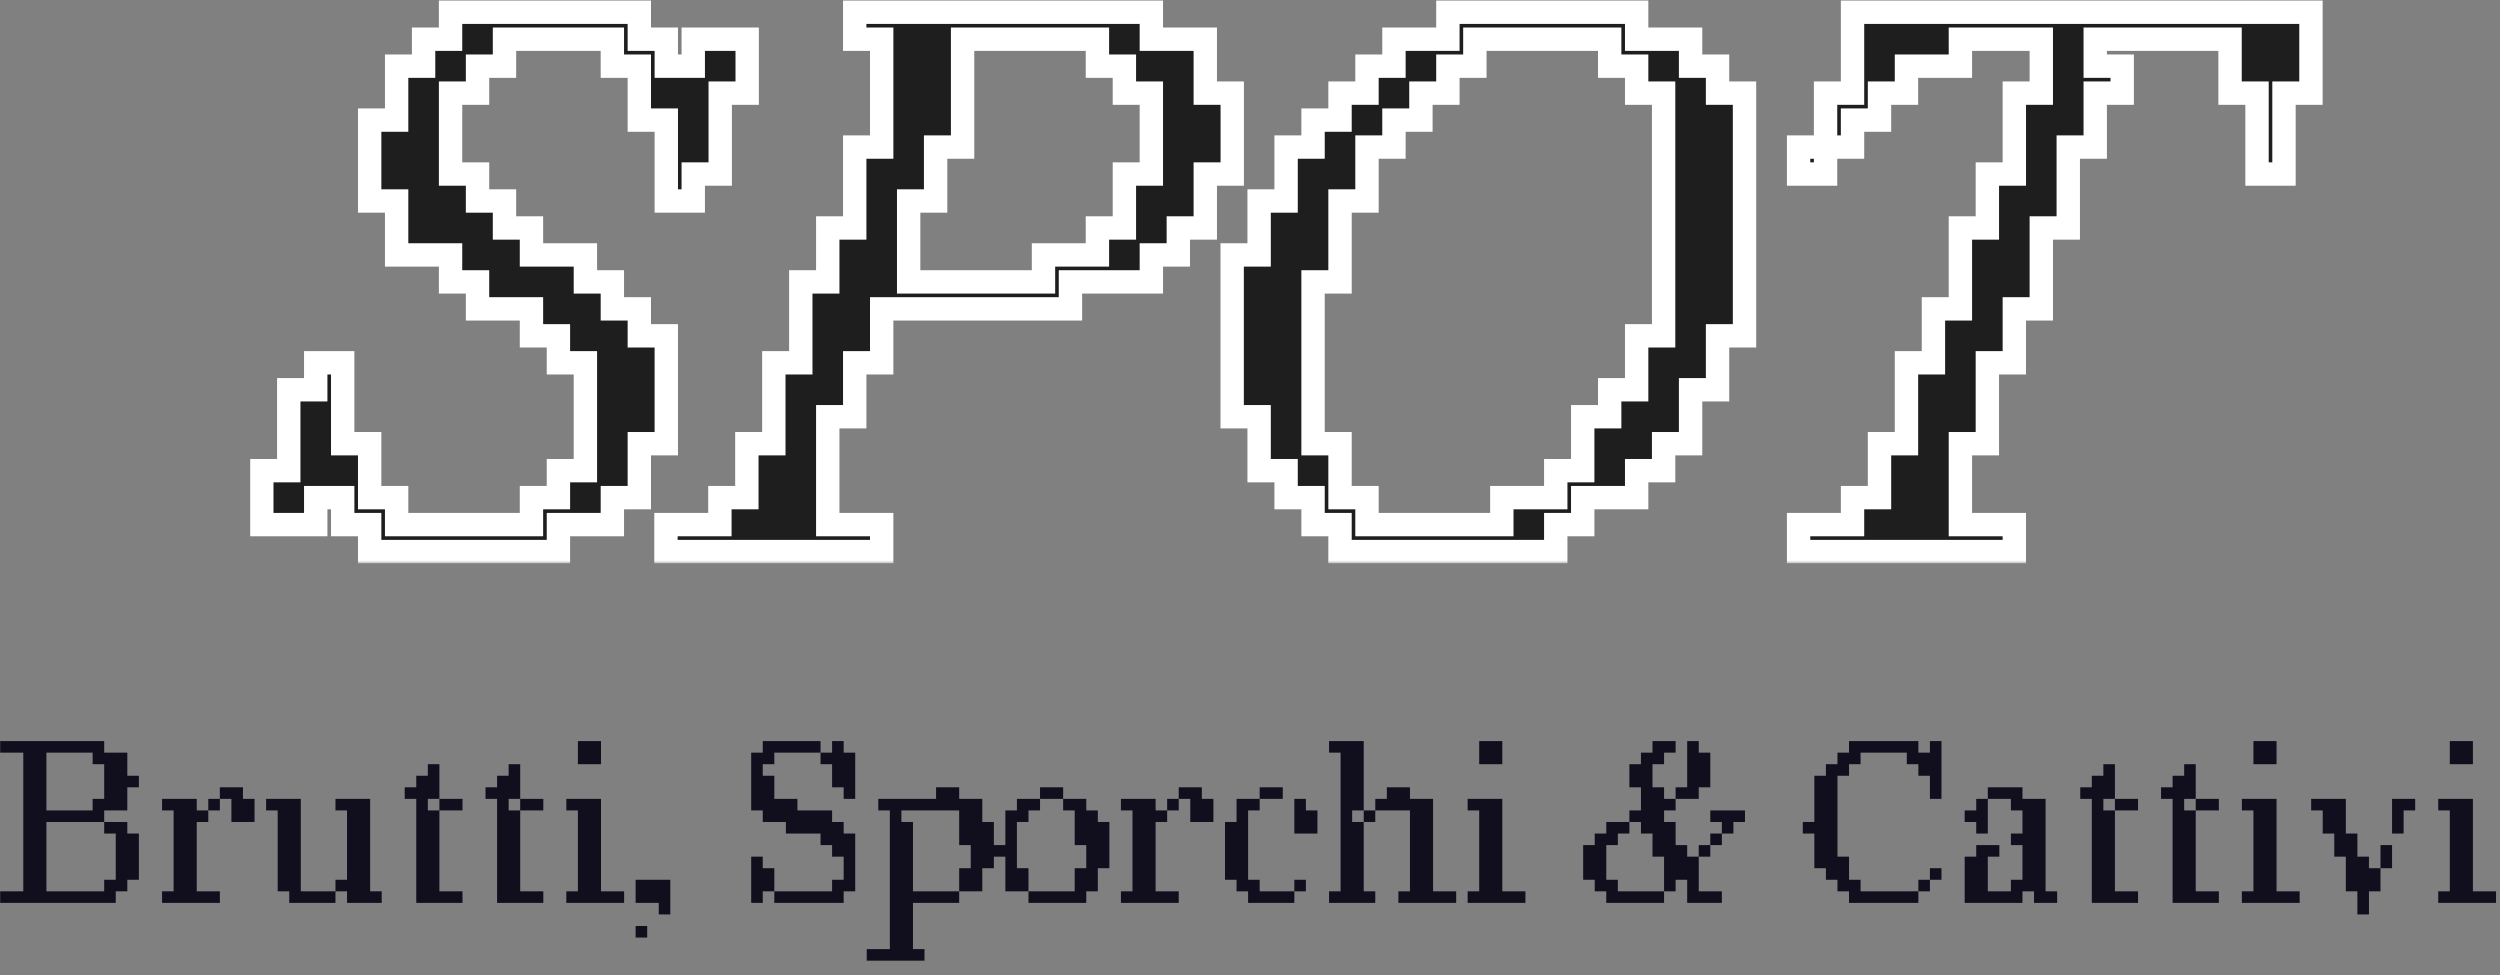
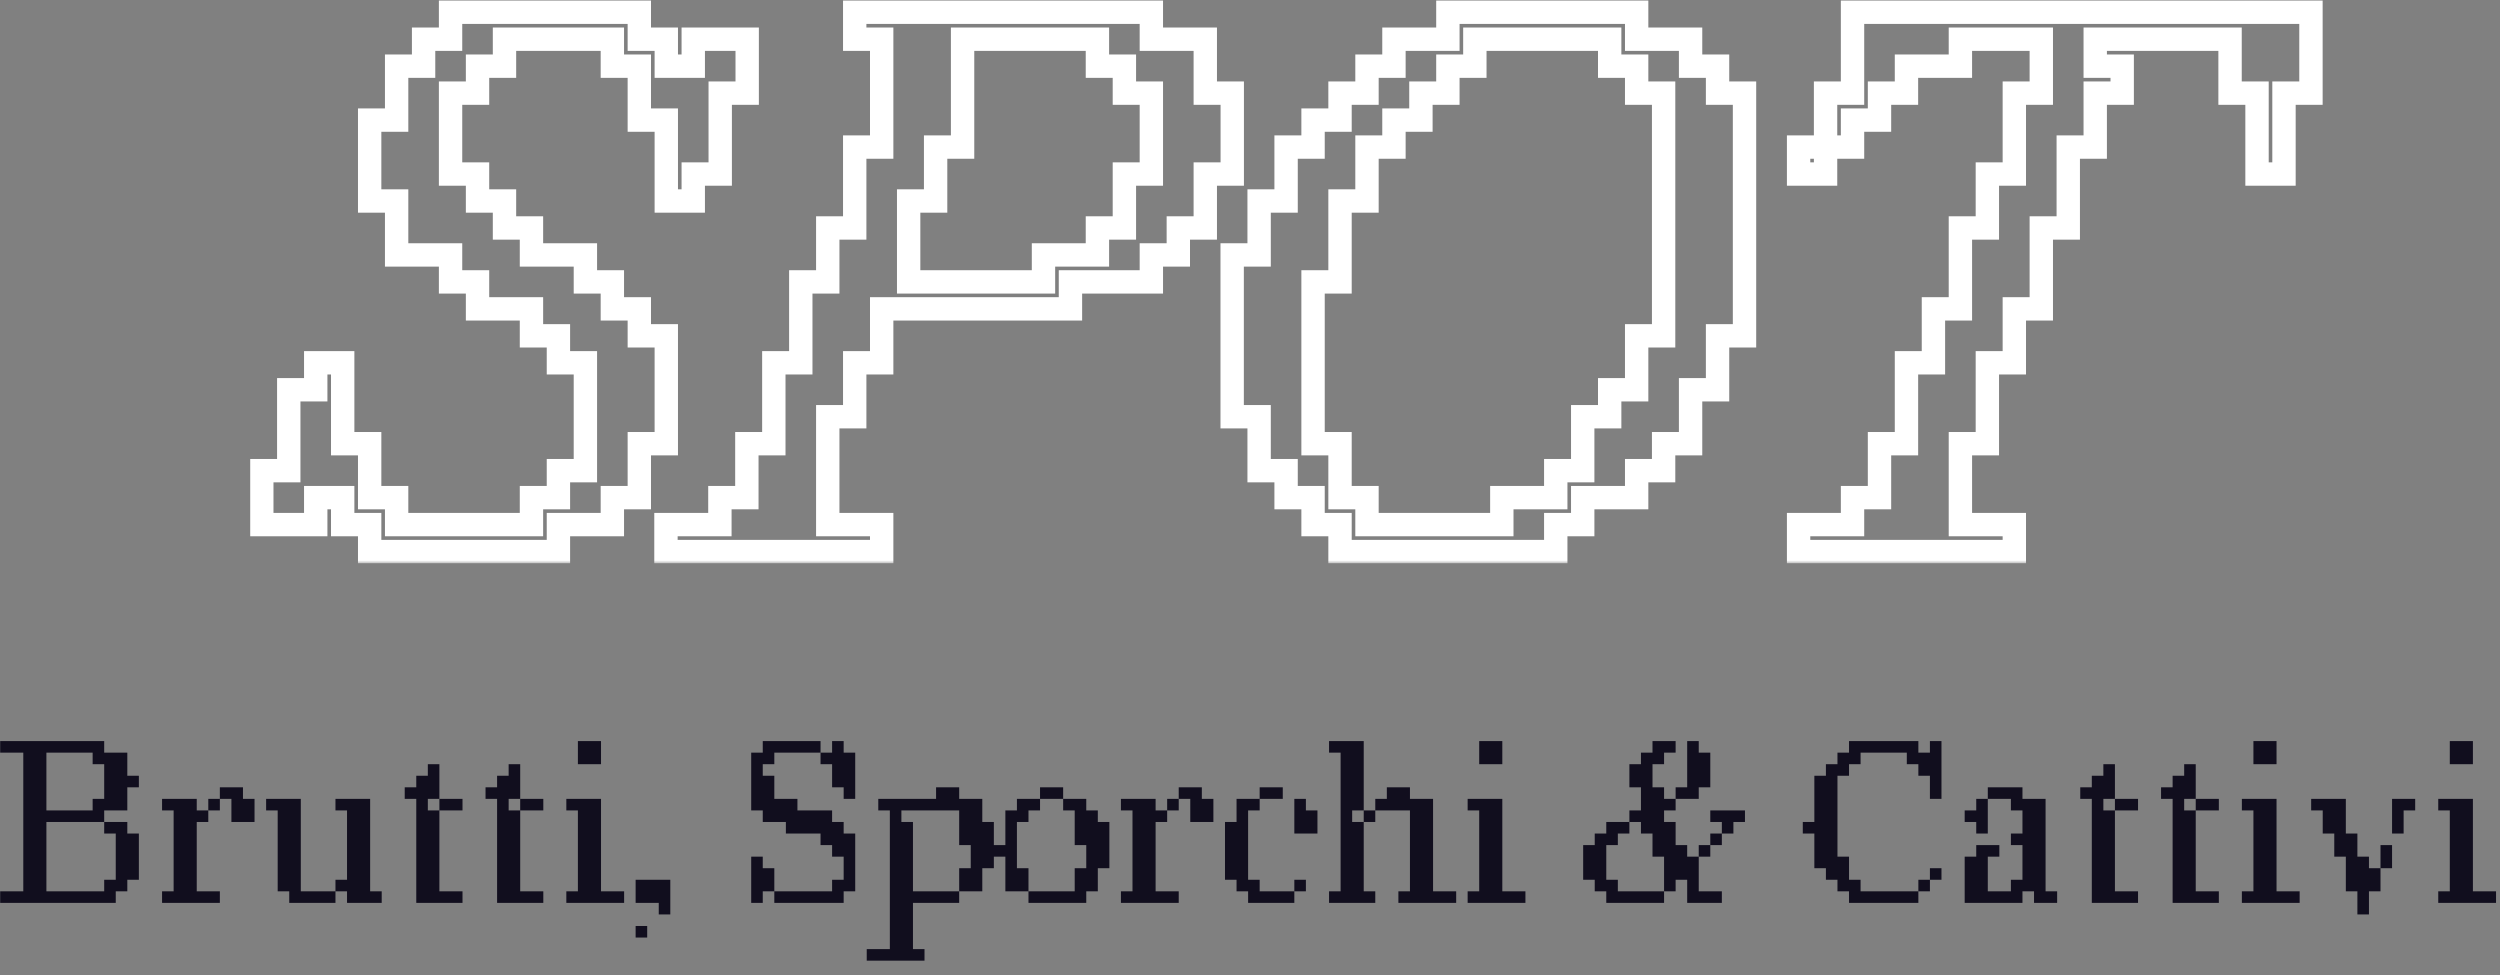
<svg xmlns="http://www.w3.org/2000/svg" width="428" height="167" viewBox="0 0 428 167" fill="none">
  <rect x="0" y="0" width="428" height="167" fill="#808080" stroke="none" />
  <mask id="path-1-outside-1_15_256" maskUnits="userSpaceOnUse" x="42.487" y="-0.573" width="356" height="97" fill="black">
    <rect fill="white" x="42.487" y="-0.573" width="356" height="97" />
-     <path d="M95.602 89.811V94.427H63.286V89.811H58.669V85.194H54.053V89.811H44.82V80.577H49.436V66.728H54.053V62.111H58.669V75.961H63.286V85.194H67.903V89.811H90.986V85.194H95.602V80.577H100.219V62.111H95.602V57.494H90.986V52.878H81.753V48.261H77.136V43.645H67.903V34.411H63.286V20.561H67.903V11.328H72.519V6.712H77.136V2.095H109.452V6.712H114.069V11.328H118.685V6.712H127.919V15.945H123.302V29.795H118.685V34.411H114.069V20.561H109.452V11.328H104.836V6.712H86.369V11.328H81.753V15.945H77.136V29.795H81.753V34.411H86.369V39.028H90.986V43.645H100.219V48.261H104.836V52.878H109.452V57.494H114.069V75.961H109.452V85.194H104.836V89.811H95.602ZM150.945 52.878V62.111H146.328V71.344H141.712V89.811H150.945V94.427H114.012V89.811H123.245V85.194H127.862V75.961H132.479V62.111H137.095V48.261H141.712V39.028H146.328V25.178H150.945V6.712H146.328V2.095H197.111V6.712H206.344V15.945H210.961V29.795H206.344V39.028H201.728V43.645H197.111V48.261H183.261V52.878H150.945ZM155.562 48.261H178.645V43.645H187.878V39.028H192.495V29.795H197.111V15.945H192.495V11.328H187.878V6.712H164.795V25.178H160.178V34.411H155.562V48.261ZM266.345 89.811V94.427H229.412V89.811H224.795V85.194H220.179V80.577H215.562V71.344H210.946V43.645H215.562V34.411H220.179V25.178H224.795V20.561H229.412V15.945H234.029V11.328H238.645V6.712H247.878V2.095H280.195V6.712H289.428V11.328H294.045V15.945H298.661V57.494H294.045V66.728H289.428V75.961H284.811V80.577H280.195V85.194H270.962V89.811H266.345ZM234.029 89.811H257.112V85.194H266.345V80.577H270.962V71.344H275.578V66.728H280.195V57.494H284.811V15.945H280.195V11.328H275.578V6.712H252.495V11.328H247.878V15.945H243.262V20.561H238.645V25.178H234.029V34.411H229.412V48.261H224.795V75.961H229.412V85.194H234.029V89.811ZM344.853 89.811V94.427H307.92V89.811H317.153V85.194H321.77V75.961H326.387V62.111H331.003V52.878H335.62V39.028H340.236V29.795H344.853V15.945H349.47V6.712H335.62V11.328H326.387V15.945H321.77V20.561H317.153V25.178H312.537V29.795H307.92V25.178H312.537V15.945H317.153V2.095H395.636V15.945H391.019V29.795H386.403V15.945H381.786V6.712H358.703V11.328H363.32V15.945H358.703V25.178H354.086V39.028H349.47V52.878H344.853V62.111H340.236V75.961H335.62V89.811H344.853Z" />
  </mask>
-   <path d="M95.602 89.811V94.427H63.286V89.811H58.669V85.194H54.053V89.811H44.82V80.577H49.436V66.728H54.053V62.111H58.669V75.961H63.286V85.194H67.903V89.811H90.986V85.194H95.602V80.577H100.219V62.111H95.602V57.494H90.986V52.878H81.753V48.261H77.136V43.645H67.903V34.411H63.286V20.561H67.903V11.328H72.519V6.712H77.136V2.095H109.452V6.712H114.069V11.328H118.685V6.712H127.919V15.945H123.302V29.795H118.685V34.411H114.069V20.561H109.452V11.328H104.836V6.712H86.369V11.328H81.753V15.945H77.136V29.795H81.753V34.411H86.369V39.028H90.986V43.645H100.219V48.261H104.836V52.878H109.452V57.494H114.069V75.961H109.452V85.194H104.836V89.811H95.602ZM150.945 52.878V62.111H146.328V71.344H141.712V89.811H150.945V94.427H114.012V89.811H123.245V85.194H127.862V75.961H132.479V62.111H137.095V48.261H141.712V39.028H146.328V25.178H150.945V6.712H146.328V2.095H197.111V6.712H206.344V15.945H210.961V29.795H206.344V39.028H201.728V43.645H197.111V48.261H183.261V52.878H150.945ZM155.562 48.261H178.645V43.645H187.878V39.028H192.495V29.795H197.111V15.945H192.495V11.328H187.878V6.712H164.795V25.178H160.178V34.411H155.562V48.261ZM266.345 89.811V94.427H229.412V89.811H224.795V85.194H220.179V80.577H215.562V71.344H210.946V43.645H215.562V34.411H220.179V25.178H224.795V20.561H229.412V15.945H234.029V11.328H238.645V6.712H247.878V2.095H280.195V6.712H289.428V11.328H294.045V15.945H298.661V57.494H294.045V66.728H289.428V75.961H284.811V80.577H280.195V85.194H270.962V89.811H266.345ZM234.029 89.811H257.112V85.194H266.345V80.577H270.962V71.344H275.578V66.728H280.195V57.494H284.811V15.945H280.195V11.328H275.578V6.712H252.495V11.328H247.878V15.945H243.262V20.561H238.645V25.178H234.029V34.411H229.412V48.261H224.795V75.961H229.412V85.194H234.029V89.811ZM344.853 89.811V94.427H307.92V89.811H317.153V85.194H321.77V75.961H326.387V62.111H331.003V52.878H335.62V39.028H340.236V29.795H344.853V15.945H349.47V6.712H335.62V11.328H326.387V15.945H321.77V20.561H317.153V25.178H312.537V29.795H307.92V25.178H312.537V15.945H317.153V2.095H395.636V15.945H391.019V29.795H386.403V15.945H381.786V6.712H358.703V11.328H363.32V15.945H358.703V25.178H354.086V39.028H349.47V52.878H344.853V62.111H340.236V75.961H335.62V89.811H344.853Z" fill="#1E1E1E" />
  <path d="M95.602 89.811V87.811H93.602V89.811H95.602ZM95.602 94.427V96.427H97.602V94.427H95.602ZM63.286 94.427H61.286V96.427H63.286V94.427ZM63.286 89.811H65.286V87.811H63.286V89.811ZM58.669 89.811H56.669V91.811H58.669V89.811ZM58.669 85.194H60.669V83.194H58.669V85.194ZM54.053 85.194V83.194H52.053V85.194H54.053ZM54.053 89.811V91.811H56.053V89.811H54.053ZM44.82 89.811H42.82V91.811H44.82V89.811ZM44.82 80.577V78.577H42.82V80.577H44.82ZM49.436 80.577V82.577H51.436V80.577H49.436ZM49.436 66.728V64.728H47.436V66.728H49.436ZM54.053 66.728V68.728H56.053V66.728H54.053ZM54.053 62.111V60.111H52.053V62.111H54.053ZM58.669 62.111H60.669V60.111H58.669V62.111ZM58.669 75.961H56.669V77.961H58.669V75.961ZM63.286 75.961H65.286V73.961H63.286V75.961ZM63.286 85.194H61.286V87.194H63.286V85.194ZM67.903 85.194H69.903V83.194H67.903V85.194ZM67.903 89.811H65.903V91.811H67.903V89.811ZM90.986 89.811V91.811H92.986V89.811H90.986ZM90.986 85.194V83.194H88.986V85.194H90.986ZM95.602 85.194V87.194H97.602V85.194H95.602ZM95.602 80.577V78.577H93.602V80.577H95.602ZM100.219 80.577V82.577H102.219V80.577H100.219ZM100.219 62.111H102.219V60.111H100.219V62.111ZM95.602 62.111H93.602V64.111H95.602V62.111ZM95.602 57.494H97.602V55.494H95.602V57.494ZM90.986 57.494H88.986V59.494H90.986V57.494ZM90.986 52.878H92.986V50.878H90.986V52.878ZM81.753 52.878H79.753V54.878H81.753V52.878ZM81.753 48.261H83.753V46.261H81.753V48.261ZM77.136 48.261H75.136V50.261H77.136V48.261ZM77.136 43.645H79.136V41.645H77.136V43.645ZM67.903 43.645H65.903V45.645H67.903V43.645ZM67.903 34.411H69.903V32.411H67.903V34.411ZM63.286 34.411H61.286V36.411H63.286V34.411ZM63.286 20.561V18.561H61.286V20.561H63.286ZM67.903 20.561V22.561H69.903V20.561H67.903ZM67.903 11.328V9.328H65.903V11.328H67.903ZM72.519 11.328V13.328H74.519V11.328H72.519ZM72.519 6.712V4.712H70.519V6.712H72.519ZM77.136 6.712V8.712H79.136V6.712H77.136ZM77.136 2.095V0.095H75.136V2.095H77.136ZM109.452 2.095H111.452V0.095H109.452V2.095ZM109.452 6.712H107.452V8.712H109.452V6.712ZM114.069 6.712H116.069V4.712H114.069V6.712ZM114.069 11.328H112.069V13.328H114.069V11.328ZM118.685 11.328V13.328H120.685V11.328H118.685ZM118.685 6.712V4.712H116.685V6.712H118.685ZM127.919 6.712H129.919V4.712H127.919V6.712ZM127.919 15.945V17.945H129.919V15.945H127.919ZM123.302 15.945V13.945H121.302V15.945H123.302ZM123.302 29.795V31.795H125.302V29.795H123.302ZM118.685 29.795V27.795H116.685V29.795H118.685ZM118.685 34.411V36.411H120.685V34.411H118.685ZM114.069 34.411H112.069V36.411H114.069V34.411ZM114.069 20.561H116.069V18.561H114.069V20.561ZM109.452 20.561H107.452V22.561H109.452V20.561ZM109.452 11.328H111.452V9.328H109.452V11.328ZM104.836 11.328H102.836V13.328H104.836V11.328ZM104.836 6.712H106.836V4.712H104.836V6.712ZM86.369 6.712V4.712H84.369V6.712H86.369ZM86.369 11.328V13.328H88.369V11.328H86.369ZM81.753 11.328V9.328H79.753V11.328H81.753ZM81.753 15.945V17.945H83.753V15.945H81.753ZM77.136 15.945V13.945H75.136V15.945H77.136ZM77.136 29.795H75.136V31.795H77.136V29.795ZM81.753 29.795H83.753V27.795H81.753V29.795ZM81.753 34.411H79.753V36.411H81.753V34.411ZM86.369 34.411H88.369V32.411H86.369V34.411ZM86.369 39.028H84.369V41.028H86.369V39.028ZM90.986 39.028H92.986V37.028H90.986V39.028ZM90.986 43.645H88.986V45.645H90.986V43.645ZM100.219 43.645H102.219V41.645H100.219V43.645ZM100.219 48.261H98.219V50.261H100.219V48.261ZM104.836 48.261H106.836V46.261H104.836V48.261ZM104.836 52.878H102.836V54.878H104.836V52.878ZM109.452 52.878H111.452V50.878H109.452V52.878ZM109.452 57.494H107.452V59.494H109.452V57.494ZM114.069 57.494H116.069V55.494H114.069V57.494ZM114.069 75.961V77.961H116.069V75.961H114.069ZM109.452 75.961V73.961H107.452V75.961H109.452ZM109.452 85.194V87.194H111.452V85.194H109.452ZM104.836 85.194V83.194H102.836V85.194H104.836ZM104.836 89.811V91.811H106.836V89.811H104.836ZM93.602 89.811V94.427H97.602V89.811H93.602ZM95.602 92.427H63.286V96.427H95.602V92.427ZM65.286 94.427V89.811H61.286V94.427H65.286ZM63.286 87.811H58.669V91.811H63.286V87.811ZM60.669 89.811V85.194H56.669V89.811H60.669ZM58.669 83.194H54.053V87.194H58.669V83.194ZM52.053 85.194V89.811H56.053V85.194H52.053ZM54.053 87.811H44.82V91.811H54.053V87.811ZM46.82 89.811V80.577H42.82V89.811H46.82ZM44.82 82.577H49.436V78.577H44.82V82.577ZM51.436 80.577V66.728H47.436V80.577H51.436ZM49.436 68.728H54.053V64.728H49.436V68.728ZM56.053 66.728V62.111H52.053V66.728H56.053ZM54.053 64.111H58.669V60.111H54.053V64.111ZM56.669 62.111V75.961H60.669V62.111H56.669ZM58.669 77.961H63.286V73.961H58.669V77.961ZM61.286 75.961V85.194H65.286V75.961H61.286ZM63.286 87.194H67.903V83.194H63.286V87.194ZM65.903 85.194V89.811H69.903V85.194H65.903ZM67.903 91.811H90.986V87.811H67.903V91.811ZM92.986 89.811V85.194H88.986V89.811H92.986ZM90.986 87.194H95.602V83.194H90.986V87.194ZM97.602 85.194V80.577H93.602V85.194H97.602ZM95.602 82.577H100.219V78.577H95.602V82.577ZM102.219 80.577V62.111H98.219V80.577H102.219ZM100.219 60.111H95.602V64.111H100.219V60.111ZM97.602 62.111V57.494H93.602V62.111H97.602ZM95.602 55.494H90.986V59.494H95.602V55.494ZM92.986 57.494V52.878H88.986V57.494H92.986ZM90.986 50.878H81.753V54.878H90.986V50.878ZM83.753 52.878V48.261H79.753V52.878H83.753ZM81.753 46.261H77.136V50.261H81.753V46.261ZM79.136 48.261V43.645H75.136V48.261H79.136ZM77.136 41.645H67.903V45.645H77.136V41.645ZM69.903 43.645V34.411H65.903V43.645H69.903ZM67.903 32.411H63.286V36.411H67.903V32.411ZM65.286 34.411V20.561H61.286V34.411H65.286ZM63.286 22.561H67.903V18.561H63.286V22.561ZM69.903 20.561V11.328H65.903V20.561H69.903ZM67.903 13.328H72.519V9.328H67.903V13.328ZM74.519 11.328V6.712H70.519V11.328H74.519ZM72.519 8.712H77.136V4.712H72.519V8.712ZM79.136 6.712V2.095H75.136V6.712H79.136ZM77.136 4.095H109.452V0.095H77.136V4.095ZM107.452 2.095V6.712H111.452V2.095H107.452ZM109.452 8.712H114.069V4.712H109.452V8.712ZM112.069 6.712V11.328H116.069V6.712H112.069ZM114.069 13.328H118.685V9.328H114.069V13.328ZM120.685 11.328V6.712H116.685V11.328H120.685ZM118.685 8.712H127.919V4.712H118.685V8.712ZM125.919 6.712V15.945H129.919V6.712H125.919ZM127.919 13.945H123.302V17.945H127.919V13.945ZM121.302 15.945V29.795H125.302V15.945H121.302ZM123.302 27.795H118.685V31.795H123.302V27.795ZM116.685 29.795V34.411H120.685V29.795H116.685ZM118.685 32.411H114.069V36.411H118.685V32.411ZM116.069 34.411V20.561H112.069V34.411H116.069ZM114.069 18.561H109.452V22.561H114.069V18.561ZM111.452 20.561V11.328H107.452V20.561H111.452ZM109.452 9.328H104.836V13.328H109.452V9.328ZM106.836 11.328V6.712H102.836V11.328H106.836ZM104.836 4.712H86.369V8.712H104.836V4.712ZM84.369 6.712V11.328H88.369V6.712H84.369ZM86.369 9.328H81.753V13.328H86.369V9.328ZM79.753 11.328V15.945H83.753V11.328H79.753ZM81.753 13.945H77.136V17.945H81.753V13.945ZM75.136 15.945V29.795H79.136V15.945H75.136ZM77.136 31.795H81.753V27.795H77.136V31.795ZM79.753 29.795V34.411H83.753V29.795H79.753ZM81.753 36.411H86.369V32.411H81.753V36.411ZM84.369 34.411V39.028H88.369V34.411H84.369ZM86.369 41.028H90.986V37.028H86.369V41.028ZM88.986 39.028V43.645H92.986V39.028H88.986ZM90.986 45.645H100.219V41.645H90.986V45.645ZM98.219 43.645V48.261H102.219V43.645H98.219ZM100.219 50.261H104.836V46.261H100.219V50.261ZM102.836 48.261V52.878H106.836V48.261H102.836ZM104.836 54.878H109.452V50.878H104.836V54.878ZM107.452 52.878V57.494H111.452V52.878H107.452ZM109.452 59.494H114.069V55.494H109.452V59.494ZM112.069 57.494V75.961H116.069V57.494H112.069ZM114.069 73.961H109.452V77.961H114.069V73.961ZM107.452 75.961V85.194H111.452V75.961H107.452ZM109.452 83.194H104.836V87.194H109.452V83.194ZM102.836 85.194V89.811H106.836V85.194H102.836ZM104.836 87.811H95.602V91.811H104.836V87.811ZM150.945 52.878V50.878H148.945V52.878H150.945ZM150.945 62.111V64.111H152.945V62.111H150.945ZM146.328 62.111V60.111H144.328V62.111H146.328ZM146.328 71.344V73.344H148.328V71.344H146.328ZM141.712 71.344V69.344H139.712V71.344H141.712ZM141.712 89.811H139.712V91.811H141.712V89.811ZM150.945 89.811H152.945V87.811H150.945V89.811ZM150.945 94.427V96.427H152.945V94.427H150.945ZM114.012 94.427H112.012V96.427H114.012V94.427ZM114.012 89.811V87.811H112.012V89.811H114.012ZM123.245 89.811V91.811H125.245V89.811H123.245ZM123.245 85.194V83.194H121.245V85.194H123.245ZM127.862 85.194V87.194H129.862V85.194H127.862ZM127.862 75.961V73.961H125.862V75.961H127.862ZM132.479 75.961V77.961H134.479V75.961H132.479ZM132.479 62.111V60.111H130.479V62.111H132.479ZM137.095 62.111V64.111H139.095V62.111H137.095ZM137.095 48.261V46.261H135.095V48.261H137.095ZM141.712 48.261V50.261H143.712V48.261H141.712ZM141.712 39.028V37.028H139.712V39.028H141.712ZM146.328 39.028V41.028H148.328V39.028H146.328ZM146.328 25.178V23.178H144.328V25.178H146.328ZM150.945 25.178V27.178H152.945V25.178H150.945ZM150.945 6.712H152.945V4.712H150.945V6.712ZM146.328 6.712H144.328V8.712H146.328V6.712ZM146.328 2.095V0.095H144.328V2.095H146.328ZM197.111 2.095H199.111V0.095H197.111V2.095ZM197.111 6.712H195.111V8.712H197.111V6.712ZM206.344 6.712H208.344V4.712H206.344V6.712ZM206.344 15.945H204.344V17.945H206.344V15.945ZM210.961 15.945H212.961V13.945H210.961V15.945ZM210.961 29.795V31.795H212.961V29.795H210.961ZM206.344 29.795V27.795H204.344V29.795H206.344ZM206.344 39.028V41.028H208.344V39.028H206.344ZM201.728 39.028V37.028H199.728V39.028H201.728ZM201.728 43.645V45.645H203.728V43.645H201.728ZM197.111 43.645V41.645H195.111V43.645H197.111ZM197.111 48.261V50.261H199.111V48.261H197.111ZM183.261 48.261V46.261H181.261V48.261H183.261ZM183.261 52.878V54.878H185.261V52.878H183.261ZM155.562 48.261H153.562V50.261H155.562V48.261ZM178.645 48.261V50.261H180.645V48.261H178.645ZM178.645 43.645V41.645H176.645V43.645H178.645ZM187.878 43.645V45.645H189.878V43.645H187.878ZM187.878 39.028V37.028H185.878V39.028H187.878ZM192.495 39.028V41.028H194.495V39.028H192.495ZM192.495 29.795V27.795H190.495V29.795H192.495ZM197.111 29.795V31.795H199.111V29.795H197.111ZM197.111 15.945H199.111V13.945H197.111V15.945ZM192.495 15.945H190.495V17.945H192.495V15.945ZM192.495 11.328H194.495V9.328H192.495V11.328ZM187.878 11.328H185.878V13.328H187.878V11.328ZM187.878 6.712H189.878V4.712H187.878V6.712ZM164.795 6.712V4.712H162.795V6.712H164.795ZM164.795 25.178V27.178H166.795V25.178H164.795ZM160.178 25.178V23.178H158.178V25.178H160.178ZM160.178 34.411V36.411H162.178V34.411H160.178ZM155.562 34.411V32.411H153.562V34.411H155.562ZM148.945 52.878V62.111H152.945V52.878H148.945ZM150.945 60.111H146.328V64.111H150.945V60.111ZM144.328 62.111V71.344H148.328V62.111H144.328ZM146.328 69.344H141.712V73.344H146.328V69.344ZM139.712 71.344V89.811H143.712V71.344H139.712ZM141.712 91.811H150.945V87.811H141.712V91.811ZM148.945 89.811V94.427H152.945V89.811H148.945ZM150.945 92.427H114.012V96.427H150.945V92.427ZM116.012 94.427V89.811H112.012V94.427H116.012ZM114.012 91.811H123.245V87.811H114.012V91.811ZM125.245 89.811V85.194H121.245V89.811H125.245ZM123.245 87.194H127.862V83.194H123.245V87.194ZM129.862 85.194V75.961H125.862V85.194H129.862ZM127.862 77.961H132.479V73.961H127.862V77.961ZM134.479 75.961V62.111H130.479V75.961H134.479ZM132.479 64.111H137.095V60.111H132.479V64.111ZM139.095 62.111V48.261H135.095V62.111H139.095ZM137.095 50.261H141.712V46.261H137.095V50.261ZM143.712 48.261V39.028H139.712V48.261H143.712ZM141.712 41.028H146.328V37.028H141.712V41.028ZM148.328 39.028V25.178H144.328V39.028H148.328ZM146.328 27.178H150.945V23.178H146.328V27.178ZM152.945 25.178V6.712H148.945V25.178H152.945ZM150.945 4.712H146.328V8.712H150.945V4.712ZM148.328 6.712V2.095H144.328V6.712H148.328ZM146.328 4.095H197.111V0.095H146.328V4.095ZM195.111 2.095V6.712H199.111V2.095H195.111ZM197.111 8.712H206.344V4.712H197.111V8.712ZM204.344 6.712V15.945H208.344V6.712H204.344ZM206.344 17.945H210.961V13.945H206.344V17.945ZM208.961 15.945V29.795H212.961V15.945H208.961ZM210.961 27.795H206.344V31.795H210.961V27.795ZM204.344 29.795V39.028H208.344V29.795H204.344ZM206.344 37.028H201.728V41.028H206.344V37.028ZM199.728 39.028V43.645H203.728V39.028H199.728ZM201.728 41.645H197.111V45.645H201.728V41.645ZM195.111 43.645V48.261H199.111V43.645H195.111ZM197.111 46.261H183.261V50.261H197.111V46.261ZM181.261 48.261V52.878H185.261V48.261H181.261ZM183.261 50.878H150.945V54.878H183.261V50.878ZM155.562 50.261H178.645V46.261H155.562V50.261ZM180.645 48.261V43.645H176.645V48.261H180.645ZM178.645 45.645H187.878V41.645H178.645V45.645ZM189.878 43.645V39.028H185.878V43.645H189.878ZM187.878 41.028H192.495V37.028H187.878V41.028ZM194.495 39.028V29.795H190.495V39.028H194.495ZM192.495 31.795H197.111V27.795H192.495V31.795ZM199.111 29.795V15.945H195.111V29.795H199.111ZM197.111 13.945H192.495V17.945H197.111V13.945ZM194.495 15.945V11.328H190.495V15.945H194.495ZM192.495 9.328H187.878V13.328H192.495V9.328ZM189.878 11.328V6.712H185.878V11.328H189.878ZM187.878 4.712H164.795V8.712H187.878V4.712ZM162.795 6.712V25.178H166.795V6.712H162.795ZM164.795 23.178H160.178V27.178H164.795V23.178ZM158.178 25.178V34.411H162.178V25.178H158.178ZM160.178 32.411H155.562V36.411H160.178V32.411ZM153.562 34.411V48.261H157.562V34.411H153.562ZM266.345 89.811V87.811H264.345V89.811H266.345ZM266.345 94.427V96.427H268.345V94.427H266.345ZM229.412 94.427H227.412V96.427H229.412V94.427ZM229.412 89.811H231.412V87.811H229.412V89.811ZM224.795 89.811H222.795V91.811H224.795V89.811ZM224.795 85.194H226.795V83.194H224.795V85.194ZM220.179 85.194H218.179V87.194H220.179V85.194ZM220.179 80.577H222.179V78.577H220.179V80.577ZM215.562 80.577H213.562V82.577H215.562V80.577ZM215.562 71.344H217.562V69.344H215.562V71.344ZM210.946 71.344H208.946V73.344H210.946V71.344ZM210.946 43.645V41.645H208.946V43.645H210.946ZM215.562 43.645V45.645H217.562V43.645H215.562ZM215.562 34.411V32.411H213.562V34.411H215.562ZM220.179 34.411V36.411H222.179V34.411H220.179ZM220.179 25.178V23.178H218.179V25.178H220.179ZM224.795 25.178V27.178H226.795V25.178H224.795ZM224.795 20.561V18.561H222.795V20.561H224.795ZM229.412 20.561V22.561H231.412V20.561H229.412ZM229.412 15.945V13.945H227.412V15.945H229.412ZM234.029 15.945V17.945H236.029V15.945H234.029ZM234.029 11.328V9.328H232.029V11.328H234.029ZM238.645 11.328V13.328H240.645V11.328H238.645ZM238.645 6.712V4.712H236.645V6.712H238.645ZM247.878 6.712V8.712H249.878V6.712H247.878ZM247.878 2.095V0.095H245.878V2.095H247.878ZM280.195 2.095H282.195V0.095H280.195V2.095ZM280.195 6.712H278.195V8.712H280.195V6.712ZM289.428 6.712H291.428V4.712H289.428V6.712ZM289.428 11.328H287.428V13.328H289.428V11.328ZM294.045 11.328H296.045V9.328H294.045V11.328ZM294.045 15.945H292.045V17.945H294.045V15.945ZM298.661 15.945H300.661V13.945H298.661V15.945ZM298.661 57.494V59.494H300.661V57.494H298.661ZM294.045 57.494V55.494H292.045V57.494H294.045ZM294.045 66.728V68.728H296.045V66.728H294.045ZM289.428 66.728V64.728H287.428V66.728H289.428ZM289.428 75.961V77.961H291.428V75.961H289.428ZM284.811 75.961V73.961H282.811V75.961H284.811ZM284.811 80.577V82.577H286.811V80.577H284.811ZM280.195 80.577V78.577H278.195V80.577H280.195ZM280.195 85.194V87.194H282.195V85.194H280.195ZM270.962 85.194V83.194H268.962V85.194H270.962ZM270.962 89.811V91.811H272.962V89.811H270.962ZM234.029 89.811H232.029V91.811H234.029V89.811ZM257.112 89.811V91.811H259.112V89.811H257.112ZM257.112 85.194V83.194H255.112V85.194H257.112ZM266.345 85.194V87.194H268.345V85.194H266.345ZM266.345 80.577V78.577H264.345V80.577H266.345ZM270.962 80.577V82.577H272.962V80.577H270.962ZM270.962 71.344V69.344H268.962V71.344H270.962ZM275.578 71.344V73.344H277.578V71.344H275.578ZM275.578 66.728V64.728H273.578V66.728H275.578ZM280.195 66.728V68.728H282.195V66.728H280.195ZM280.195 57.494V55.494H278.195V57.494H280.195ZM284.811 57.494V59.494H286.811V57.494H284.811ZM284.811 15.945H286.811V13.945H284.811V15.945ZM280.195 15.945H278.195V17.945H280.195V15.945ZM280.195 11.328H282.195V9.328H280.195V11.328ZM275.578 11.328H273.578V13.328H275.578V11.328ZM275.578 6.712H277.578V4.712H275.578V6.712ZM252.495 6.712V4.712H250.495V6.712H252.495ZM252.495 11.328V13.328H254.495V11.328H252.495ZM247.878 11.328V9.328H245.878V11.328H247.878ZM247.878 15.945V17.945H249.878V15.945H247.878ZM243.262 15.945V13.945H241.262V15.945H243.262ZM243.262 20.561V22.561H245.262V20.561H243.262ZM238.645 20.561V18.561H236.645V20.561H238.645ZM238.645 25.178V27.178H240.645V25.178H238.645ZM234.029 25.178V23.178H232.029V25.178H234.029ZM234.029 34.411V36.411H236.029V34.411H234.029ZM229.412 34.411V32.411H227.412V34.411H229.412ZM229.412 48.261V50.261H231.412V48.261H229.412ZM224.795 48.261V46.261H222.795V48.261H224.795ZM224.795 75.961H222.795V77.961H224.795V75.961ZM229.412 75.961H231.412V73.961H229.412V75.961ZM229.412 85.194H227.412V87.194H229.412V85.194ZM234.029 85.194H236.029V83.194H234.029V85.194ZM264.345 89.811V94.427H268.345V89.811H264.345ZM266.345 92.427H229.412V96.427H266.345V92.427ZM231.412 94.427V89.811H227.412V94.427H231.412ZM229.412 87.811H224.795V91.811H229.412V87.811ZM226.795 89.811V85.194H222.795V89.811H226.795ZM224.795 83.194H220.179V87.194H224.795V83.194ZM222.179 85.194V80.577H218.179V85.194H222.179ZM220.179 78.577H215.562V82.577H220.179V78.577ZM217.562 80.577V71.344H213.562V80.577H217.562ZM215.562 69.344H210.946V73.344H215.562V69.344ZM212.946 71.344V43.645H208.946V71.344H212.946ZM210.946 45.645H215.562V41.645H210.946V45.645ZM217.562 43.645V34.411H213.562V43.645H217.562ZM215.562 36.411H220.179V32.411H215.562V36.411ZM222.179 34.411V25.178H218.179V34.411H222.179ZM220.179 27.178H224.795V23.178H220.179V27.178ZM226.795 25.178V20.561H222.795V25.178H226.795ZM224.795 22.561H229.412V18.561H224.795V22.561ZM231.412 20.561V15.945H227.412V20.561H231.412ZM229.412 17.945H234.029V13.945H229.412V17.945ZM236.029 15.945V11.328H232.029V15.945H236.029ZM234.029 13.328H238.645V9.328H234.029V13.328ZM240.645 11.328V6.712H236.645V11.328H240.645ZM238.645 8.712H247.878V4.712H238.645V8.712ZM249.878 6.712V2.095H245.878V6.712H249.878ZM247.878 4.095H280.195V0.095H247.878V4.095ZM278.195 2.095V6.712H282.195V2.095H278.195ZM280.195 8.712H289.428V4.712H280.195V8.712ZM287.428 6.712V11.328H291.428V6.712H287.428ZM289.428 13.328H294.045V9.328H289.428V13.328ZM292.045 11.328V15.945H296.045V11.328H292.045ZM294.045 17.945H298.661V13.945H294.045V17.945ZM296.661 15.945V57.494H300.661V15.945H296.661ZM298.661 55.494H294.045V59.494H298.661V55.494ZM292.045 57.494V66.728H296.045V57.494H292.045ZM294.045 64.728H289.428V68.728H294.045V64.728ZM287.428 66.728V75.961H291.428V66.728H287.428ZM289.428 73.961H284.811V77.961H289.428V73.961ZM282.811 75.961V80.577H286.811V75.961H282.811ZM284.811 78.577H280.195V82.577H284.811V78.577ZM278.195 80.577V85.194H282.195V80.577H278.195ZM280.195 83.194H270.962V87.194H280.195V83.194ZM268.962 85.194V89.811H272.962V85.194H268.962ZM270.962 87.811H266.345V91.811H270.962V87.811ZM234.029 91.811H257.112V87.811H234.029V91.811ZM259.112 89.811V85.194H255.112V89.811H259.112ZM257.112 87.194H266.345V83.194H257.112V87.194ZM268.345 85.194V80.577H264.345V85.194H268.345ZM266.345 82.577H270.962V78.577H266.345V82.577ZM272.962 80.577V71.344H268.962V80.577H272.962ZM270.962 73.344H275.578V69.344H270.962V73.344ZM277.578 71.344V66.728H273.578V71.344H277.578ZM275.578 68.728H280.195V64.728H275.578V68.728ZM282.195 66.728V57.494H278.195V66.728H282.195ZM280.195 59.494H284.811V55.494H280.195V59.494ZM286.811 57.494V15.945H282.811V57.494H286.811ZM284.811 13.945H280.195V17.945H284.811V13.945ZM282.195 15.945V11.328H278.195V15.945H282.195ZM280.195 9.328H275.578V13.328H280.195V9.328ZM277.578 11.328V6.712H273.578V11.328H277.578ZM275.578 4.712H252.495V8.712H275.578V4.712ZM250.495 6.712V11.328H254.495V6.712H250.495ZM252.495 9.328H247.878V13.328H252.495V9.328ZM245.878 11.328V15.945H249.878V11.328H245.878ZM247.878 13.945H243.262V17.945H247.878V13.945ZM241.262 15.945V20.561H245.262V15.945H241.262ZM243.262 18.561H238.645V22.561H243.262V18.561ZM236.645 20.561V25.178H240.645V20.561H236.645ZM238.645 23.178H234.029V27.178H238.645V23.178ZM232.029 25.178V34.411H236.029V25.178H232.029ZM234.029 32.411H229.412V36.411H234.029V32.411ZM227.412 34.411V48.261H231.412V34.411H227.412ZM229.412 46.261H224.795V50.261H229.412V46.261ZM222.795 48.261V75.961H226.795V48.261H222.795ZM224.795 77.961H229.412V73.961H224.795V77.961ZM227.412 75.961V85.194H231.412V75.961H227.412ZM229.412 87.194H234.029V83.194H229.412V87.194ZM232.029 85.194V89.811H236.029V85.194H232.029ZM344.853 89.811H346.853V87.811H344.853V89.811ZM344.853 94.427V96.427H346.853V94.427H344.853ZM307.92 94.427H305.92V96.427H307.92V94.427ZM307.92 89.811V87.811H305.92V89.811H307.92ZM317.153 89.811V91.811H319.153V89.811H317.153ZM317.153 85.194V83.194H315.153V85.194H317.153ZM321.77 85.194V87.194H323.77V85.194H321.77ZM321.77 75.961V73.961H319.77V75.961H321.77ZM326.387 75.961V77.961H328.387V75.961H326.387ZM326.387 62.111V60.111H324.387V62.111H326.387ZM331.003 62.111V64.111H333.003V62.111H331.003ZM331.003 52.878V50.878H329.003V52.878H331.003ZM335.62 52.878V54.878H337.62V52.878H335.62ZM335.62 39.028V37.028H333.62V39.028H335.62ZM340.236 39.028V41.028H342.236V39.028H340.236ZM340.236 29.795V27.795H338.236V29.795H340.236ZM344.853 29.795V31.795H346.853V29.795H344.853ZM344.853 15.945V13.945H342.853V15.945H344.853ZM349.47 15.945V17.945H351.47V15.945H349.47ZM349.47 6.712H351.47V4.712H349.47V6.712ZM335.62 6.712V4.712H333.62V6.712H335.62ZM335.62 11.328V13.328H337.62V11.328H335.62ZM326.387 11.328V9.328H324.387V11.328H326.387ZM326.387 15.945V17.945H328.387V15.945H326.387ZM321.77 15.945V13.945H319.77V15.945H321.77ZM321.77 20.561V22.561H323.77V20.561H321.77ZM317.153 20.561V18.561H315.153V20.561H317.153ZM317.153 25.178V27.178H319.153V25.178H317.153ZM312.537 25.178V23.178H310.537V25.178H312.537ZM312.537 29.795V31.795H314.537V29.795H312.537ZM307.92 29.795H305.92V31.795H307.92V29.795ZM307.92 25.178V23.178H305.92V25.178H307.92ZM312.537 25.178V27.178H314.537V25.178H312.537ZM312.537 15.945V13.945H310.537V15.945H312.537ZM317.153 15.945V17.945H319.153V15.945H317.153ZM317.153 2.095V0.095H315.153V2.095H317.153ZM395.636 2.095H397.636V0.095H395.636V2.095ZM395.636 15.945V17.945H397.636V15.945H395.636ZM391.019 15.945V13.945H389.019V15.945H391.019ZM391.019 29.795V31.795H393.019V29.795H391.019ZM386.403 29.795H384.403V31.795H386.403V29.795ZM386.403 15.945H388.403V13.945H386.403V15.945ZM381.786 15.945H379.786V17.945H381.786V15.945ZM381.786 6.712H383.786V4.712H381.786V6.712ZM358.703 6.712V4.712H356.703V6.712H358.703ZM358.703 11.328H356.703V13.328H358.703V11.328ZM363.32 11.328H365.32V9.328H363.32V11.328ZM363.32 15.945V17.945H365.32V15.945H363.32ZM358.703 15.945V13.945H356.703V15.945H358.703ZM358.703 25.178V27.178H360.703V25.178H358.703ZM354.086 25.178V23.178H352.086V25.178H354.086ZM354.086 39.028V41.028H356.086V39.028H354.086ZM349.47 39.028V37.028H347.47V39.028H349.47ZM349.47 52.878V54.878H351.47V52.878H349.47ZM344.853 52.878V50.878H342.853V52.878H344.853ZM344.853 62.111V64.111H346.853V62.111H344.853ZM340.236 62.111V60.111H338.236V62.111H340.236ZM340.236 75.961V77.961H342.236V75.961H340.236ZM335.62 75.961V73.961H333.62V75.961H335.62ZM335.62 89.811H333.62V91.811H335.62V89.811ZM342.853 89.811V94.427H346.853V89.811H342.853ZM344.853 92.427H307.92V96.427H344.853V92.427ZM309.92 94.427V89.811H305.92V94.427H309.92ZM307.92 91.811H317.153V87.811H307.92V91.811ZM319.153 89.811V85.194H315.153V89.811H319.153ZM317.153 87.194H321.77V83.194H317.153V87.194ZM323.77 85.194V75.961H319.77V85.194H323.77ZM321.77 77.961H326.387V73.961H321.77V77.961ZM328.387 75.961V62.111H324.387V75.961H328.387ZM326.387 64.111H331.003V60.111H326.387V64.111ZM333.003 62.111V52.878H329.003V62.111H333.003ZM331.003 54.878H335.62V50.878H331.003V54.878ZM337.62 52.878V39.028H333.62V52.878H337.62ZM335.62 41.028H340.236V37.028H335.62V41.028ZM342.236 39.028V29.795H338.236V39.028H342.236ZM340.236 31.795H344.853V27.795H340.236V31.795ZM346.853 29.795V15.945H342.853V29.795H346.853ZM344.853 17.945H349.47V13.945H344.853V17.945ZM351.47 15.945V6.712H347.47V15.945H351.47ZM349.47 4.712H335.62V8.712H349.47V4.712ZM333.62 6.712V11.328H337.62V6.712H333.62ZM335.62 9.328H326.387V13.328H335.62V9.328ZM324.387 11.328V15.945H328.387V11.328H324.387ZM326.387 13.945H321.77V17.945H326.387V13.945ZM319.77 15.945V20.561H323.77V15.945H319.77ZM321.77 18.561H317.153V22.561H321.77V18.561ZM315.153 20.561V25.178H319.153V20.561H315.153ZM317.153 23.178H312.537V27.178H317.153V23.178ZM310.537 25.178V29.795H314.537V25.178H310.537ZM312.537 27.795H307.92V31.795H312.537V27.795ZM309.92 29.795V25.178H305.92V29.795H309.92ZM307.92 27.178H312.537V23.178H307.92V27.178ZM314.537 25.178V15.945H310.537V25.178H314.537ZM312.537 17.945H317.153V13.945H312.537V17.945ZM319.153 15.945V2.095H315.153V15.945H319.153ZM317.153 4.095H395.636V0.095H317.153V4.095ZM393.636 2.095V15.945H397.636V2.095H393.636ZM395.636 13.945H391.019V17.945H395.636V13.945ZM389.019 15.945V29.795H393.019V15.945H389.019ZM391.019 27.795H386.403V31.795H391.019V27.795ZM388.403 29.795V15.945H384.403V29.795H388.403ZM386.403 13.945H381.786V17.945H386.403V13.945ZM383.786 15.945V6.712H379.786V15.945H383.786ZM381.786 4.712H358.703V8.712H381.786V4.712ZM356.703 6.712V11.328H360.703V6.712H356.703ZM358.703 13.328H363.32V9.328H358.703V13.328ZM361.32 11.328V15.945H365.32V11.328H361.32ZM363.32 13.945H358.703V17.945H363.32V13.945ZM356.703 15.945V25.178H360.703V15.945H356.703ZM358.703 23.178H354.086V27.178H358.703V23.178ZM352.086 25.178V39.028H356.086V25.178H352.086ZM354.086 37.028H349.47V41.028H354.086V37.028ZM347.47 39.028V52.878H351.47V39.028H347.47ZM349.47 50.878H344.853V54.878H349.47V50.878ZM342.853 52.878V62.111H346.853V52.878H342.853ZM344.853 60.111H340.236V64.111H344.853V60.111ZM338.236 62.111V75.961H342.236V62.111H338.236ZM340.236 73.961H335.62V77.961H340.236V73.961ZM333.62 75.961V89.811H337.62V75.961H333.62ZM335.62 91.811H344.853V87.811H335.62V91.811Z" fill="white" mask="url(#path-1-outside-1_15_256)" />
  <path d="M19.817 152.594V154.573H0.031V152.594H3.988V128.852H0.031V126.873H17.838V128.852H21.795V132.809H23.774V134.787H21.795V138.744H17.838V140.723H21.795V142.701H23.774V150.616H21.795V152.594H19.817ZM7.945 138.744H15.86V136.766H17.838V130.83H15.86V128.852H7.945V138.744ZM7.945 152.594H17.838V150.616H19.817V142.701H17.838V140.723H7.945V152.594ZM37.639 136.766V138.744H35.66V136.766H37.639V134.787H41.596V136.766H43.575V140.723H39.618V136.766H37.639ZM37.639 152.594V154.573H27.746V152.594H29.725V138.744H27.746V136.766H33.682V138.744H35.66V140.723H33.682V152.594H37.639ZM57.432 152.594V154.573H49.518V152.594H47.54V138.744H45.561V136.766H51.497V152.594H57.432V150.616H59.411V138.744H57.432V136.766H63.368V152.594H65.347V154.573H59.411V152.594H57.432ZM75.224 138.744V152.594H79.181V154.573H71.267V136.766H69.288V134.787H71.267V132.809H73.245V130.83H75.224V136.766H73.245V138.744H75.224ZM79.181 136.766V138.744H75.224V136.766H79.181ZM89.058 138.744V152.594H93.015V154.573H85.101V136.766H83.123V134.787H85.101V132.809H87.08V130.83H89.058V136.766H87.08V138.744H89.058ZM93.015 136.766V138.744H89.058V136.766H93.015ZM98.935 130.83V126.873H102.893V130.83H98.935ZM106.85 152.594V154.573H96.957V152.594H98.935V138.744H96.957V136.766H102.893V152.594H106.85ZM114.756 150.616V156.551H112.778V154.573H108.82V150.616H114.756ZM108.82 160.508V158.53H110.799V160.508H108.82ZM130.584 152.594V154.573H128.606V146.659H130.584V148.637H132.563V152.594H142.456V150.616H144.434V146.659H142.456V144.68H140.477V142.701H134.542V140.723H130.584V138.744H128.606V128.852H130.584V126.873H140.477V128.852H142.456V126.873H144.434V128.852H146.413V136.766H144.434V134.787H142.456V130.83H140.477V128.852H132.563V130.83H130.584V132.809H132.563V136.766H136.52V138.744H142.456V140.723H144.434V142.701H146.413V152.594H144.434V154.573H132.563V152.594H130.584ZM158.276 162.487V164.465H148.384V162.487H152.341V138.744H150.362V136.766H160.255V134.787H164.212V136.766H168.169V140.723H170.148V148.637H168.169V152.594H164.212V148.637H166.191V144.68H164.212V138.744H154.319V140.723H156.298V152.594H164.212V154.573H156.298V162.487H158.276ZM185.968 152.594V154.573H176.076V152.594H172.119V146.659H170.14V144.68H172.119V138.744H174.097V136.766H178.054V134.787H182.011V136.766H185.968V138.744H187.947V140.723H189.925V148.637H187.947V152.594H185.968ZM176.076 152.594H183.99V148.637H185.968V144.68H183.99V138.744H182.011V136.766H178.054V138.744H176.076V140.723H174.097V148.637H176.076V152.594ZM201.797 136.766V138.744H199.818V136.766H201.797V134.787H205.754V136.766H207.732V140.723H203.775V136.766H201.797ZM201.797 152.594V154.573H191.904V152.594H193.883V138.744H191.904V136.766H197.84V138.744H199.818V140.723H197.84V152.594H201.797ZM215.654 134.787H219.611V136.766H215.654V138.744H213.676V150.616H215.654V152.594H221.59V154.573H213.676V152.594H211.697V150.616H209.719V140.723H211.697V136.766H215.654V134.787ZM221.59 142.701V136.766H223.568V138.744H225.547V142.701H221.59ZM223.568 152.594H221.59V150.616H223.568V152.594ZM231.49 140.723H233.469V152.594H235.448V154.573H227.533V152.594H229.512V128.852H227.533V126.873H233.469V138.744H231.49V140.723ZM241.383 152.594V138.744H235.448V136.766H237.426V134.787H241.383V136.766H245.34V152.594H249.297V154.573H239.405V152.594H241.383ZM233.469 138.744H235.448V140.723H233.469V138.744ZM253.239 130.83V126.873H257.196V130.83H253.239ZM261.153 152.594V154.573H251.26V152.594H253.239V138.744H251.26V136.766H257.196V152.594H261.153ZM286.867 150.616V152.594H284.888V146.659H282.909V142.701H280.931V140.723H278.952V142.701H276.974V144.68H274.995V150.616H276.974V152.594H284.888V154.573H274.995V152.594H273.017V150.616H271.038V144.68H273.017V142.701H274.995V140.723H278.952V138.744H280.931V134.787H278.952V130.83H280.931V128.852H282.909V126.873H286.867V128.852H284.888V130.83H282.909V134.787H284.888V136.766H286.867V138.744H284.888V140.723H286.867V144.68H288.845V146.659H290.824V152.594H294.781V154.573H288.845V150.616H286.867ZM286.867 134.787H288.845V126.873H290.824V128.852H292.802V134.787H290.824V136.766H286.867V134.787ZM292.802 146.659H290.824V144.68H292.802V142.701H294.781V140.723H292.802V138.744H298.738V140.723H296.759V142.701H294.781V144.68H292.802V146.659ZM328.424 152.594V154.573H316.552V152.594H314.574V150.616H312.595V148.637H310.617V142.701H308.638V140.723H310.617V132.809H312.595V130.83H314.574V128.852H316.552V126.873H328.424V128.852H330.402V126.873H332.381V136.766H330.402V132.809H328.424V130.83H326.445V128.852H318.531V130.83H316.552V132.809H314.574V146.659H316.552V150.616H318.531V152.594H328.424ZM330.402 152.594H328.424V150.616H330.402V148.637H332.381V150.616H330.402V152.594ZM346.246 150.616V144.68H344.268V142.701H346.246V138.744H344.268V136.766H340.311V142.701H338.332V140.723H336.353V138.744H338.332V136.766H340.311V134.787H346.246V136.766H350.203V152.594H352.182V154.573H348.225V152.594H346.246V154.573H336.353V146.659H338.332V144.68H342.289V146.659H340.311V152.594H344.268V150.616H346.246ZM362.075 138.744V152.594H366.032V154.573H358.117V136.766H356.139V134.787H358.117V132.809H360.096V130.83H362.075V136.766H360.096V138.744H362.075ZM366.032 136.766V138.744H362.075V136.766H366.032ZM375.909 138.744V152.594H379.866V154.573H371.952V136.766H369.973V134.787H371.952V132.809H373.93V130.83H375.909V136.766H373.93V138.744H375.909ZM379.866 136.766V138.744H375.909V136.766H379.866ZM385.786 130.83V126.873H389.743V130.83H385.786ZM393.7 152.594V154.573H383.808V152.594H385.786V138.744H383.808V136.766H389.743V152.594H393.7ZM405.564 152.594V156.551H403.585V152.594H401.607V146.659H399.628V142.701H397.65V138.744H395.671V136.766H401.607V142.701H403.585V146.659H405.564V148.637H407.543V152.594H405.564ZM411.5 142.701H409.521V136.766H413.478V138.744H411.5V142.701ZM409.521 144.68V148.637H407.543V144.68H409.521ZM419.406 130.83V126.873H423.363V130.83H419.406ZM427.32 152.594V154.573H417.428V152.594H419.406V138.744H417.428V136.766H423.363V152.594H427.32Z" fill="#110E1E" />
</svg>